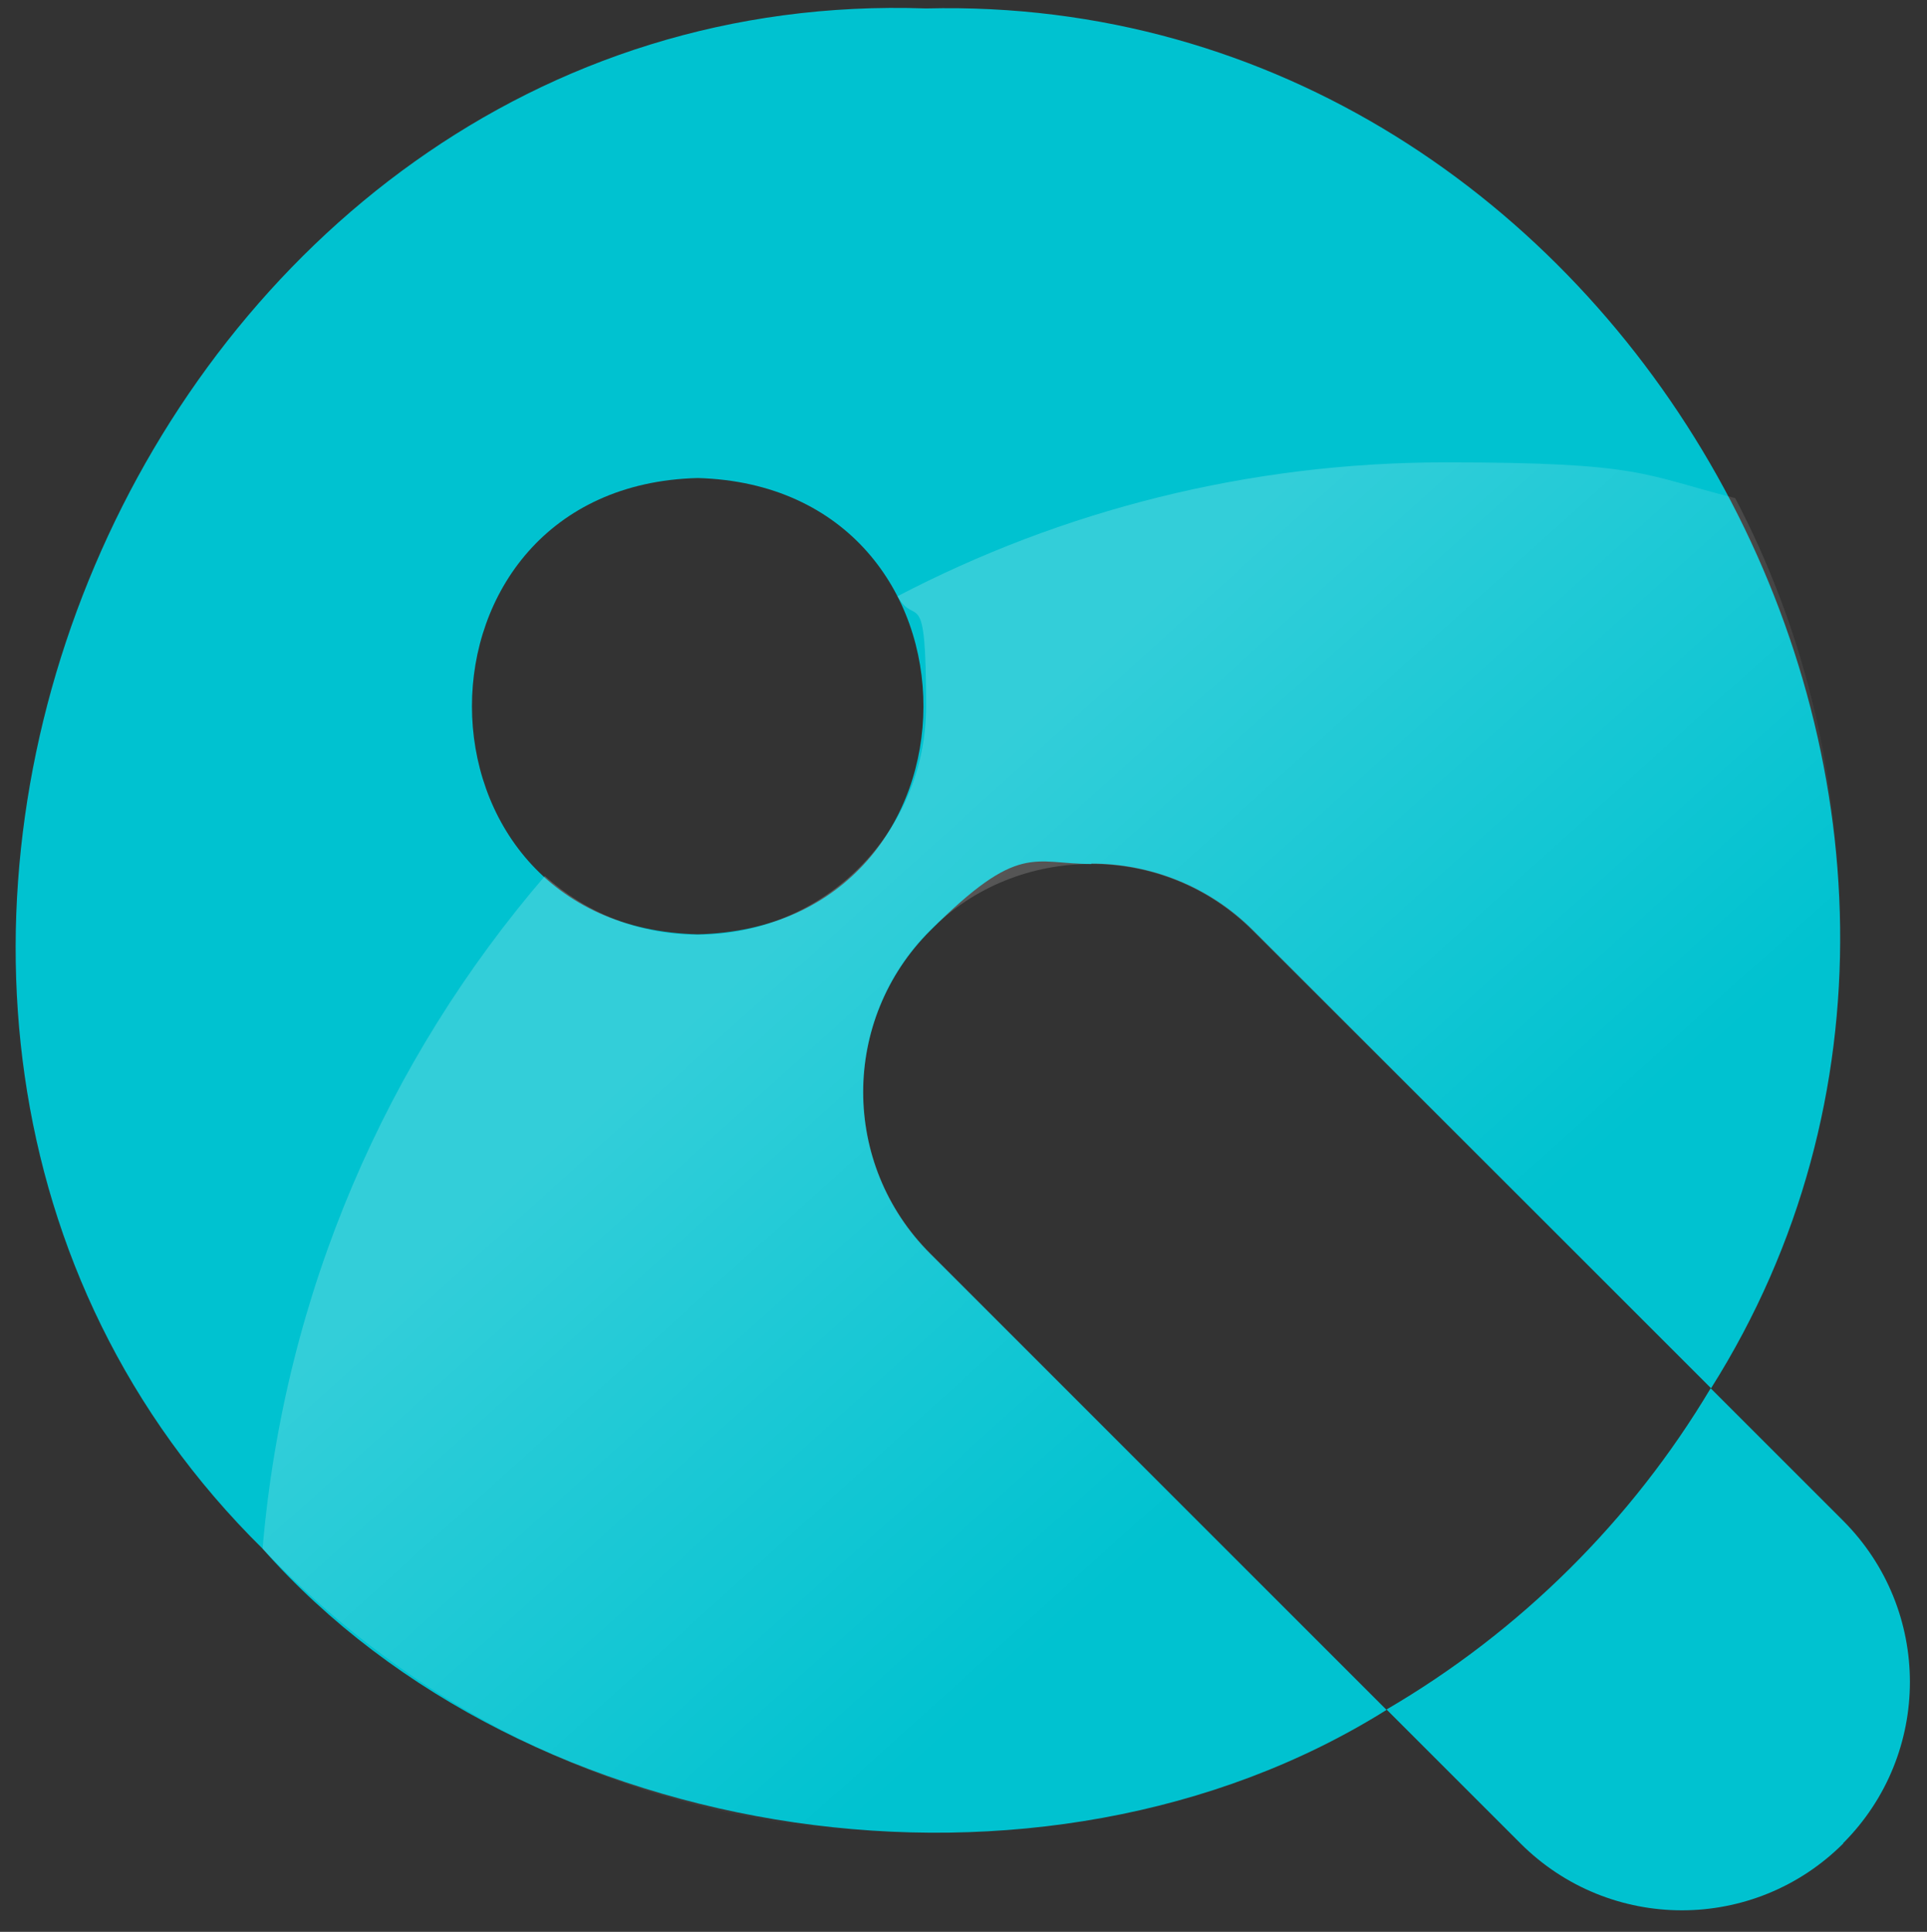
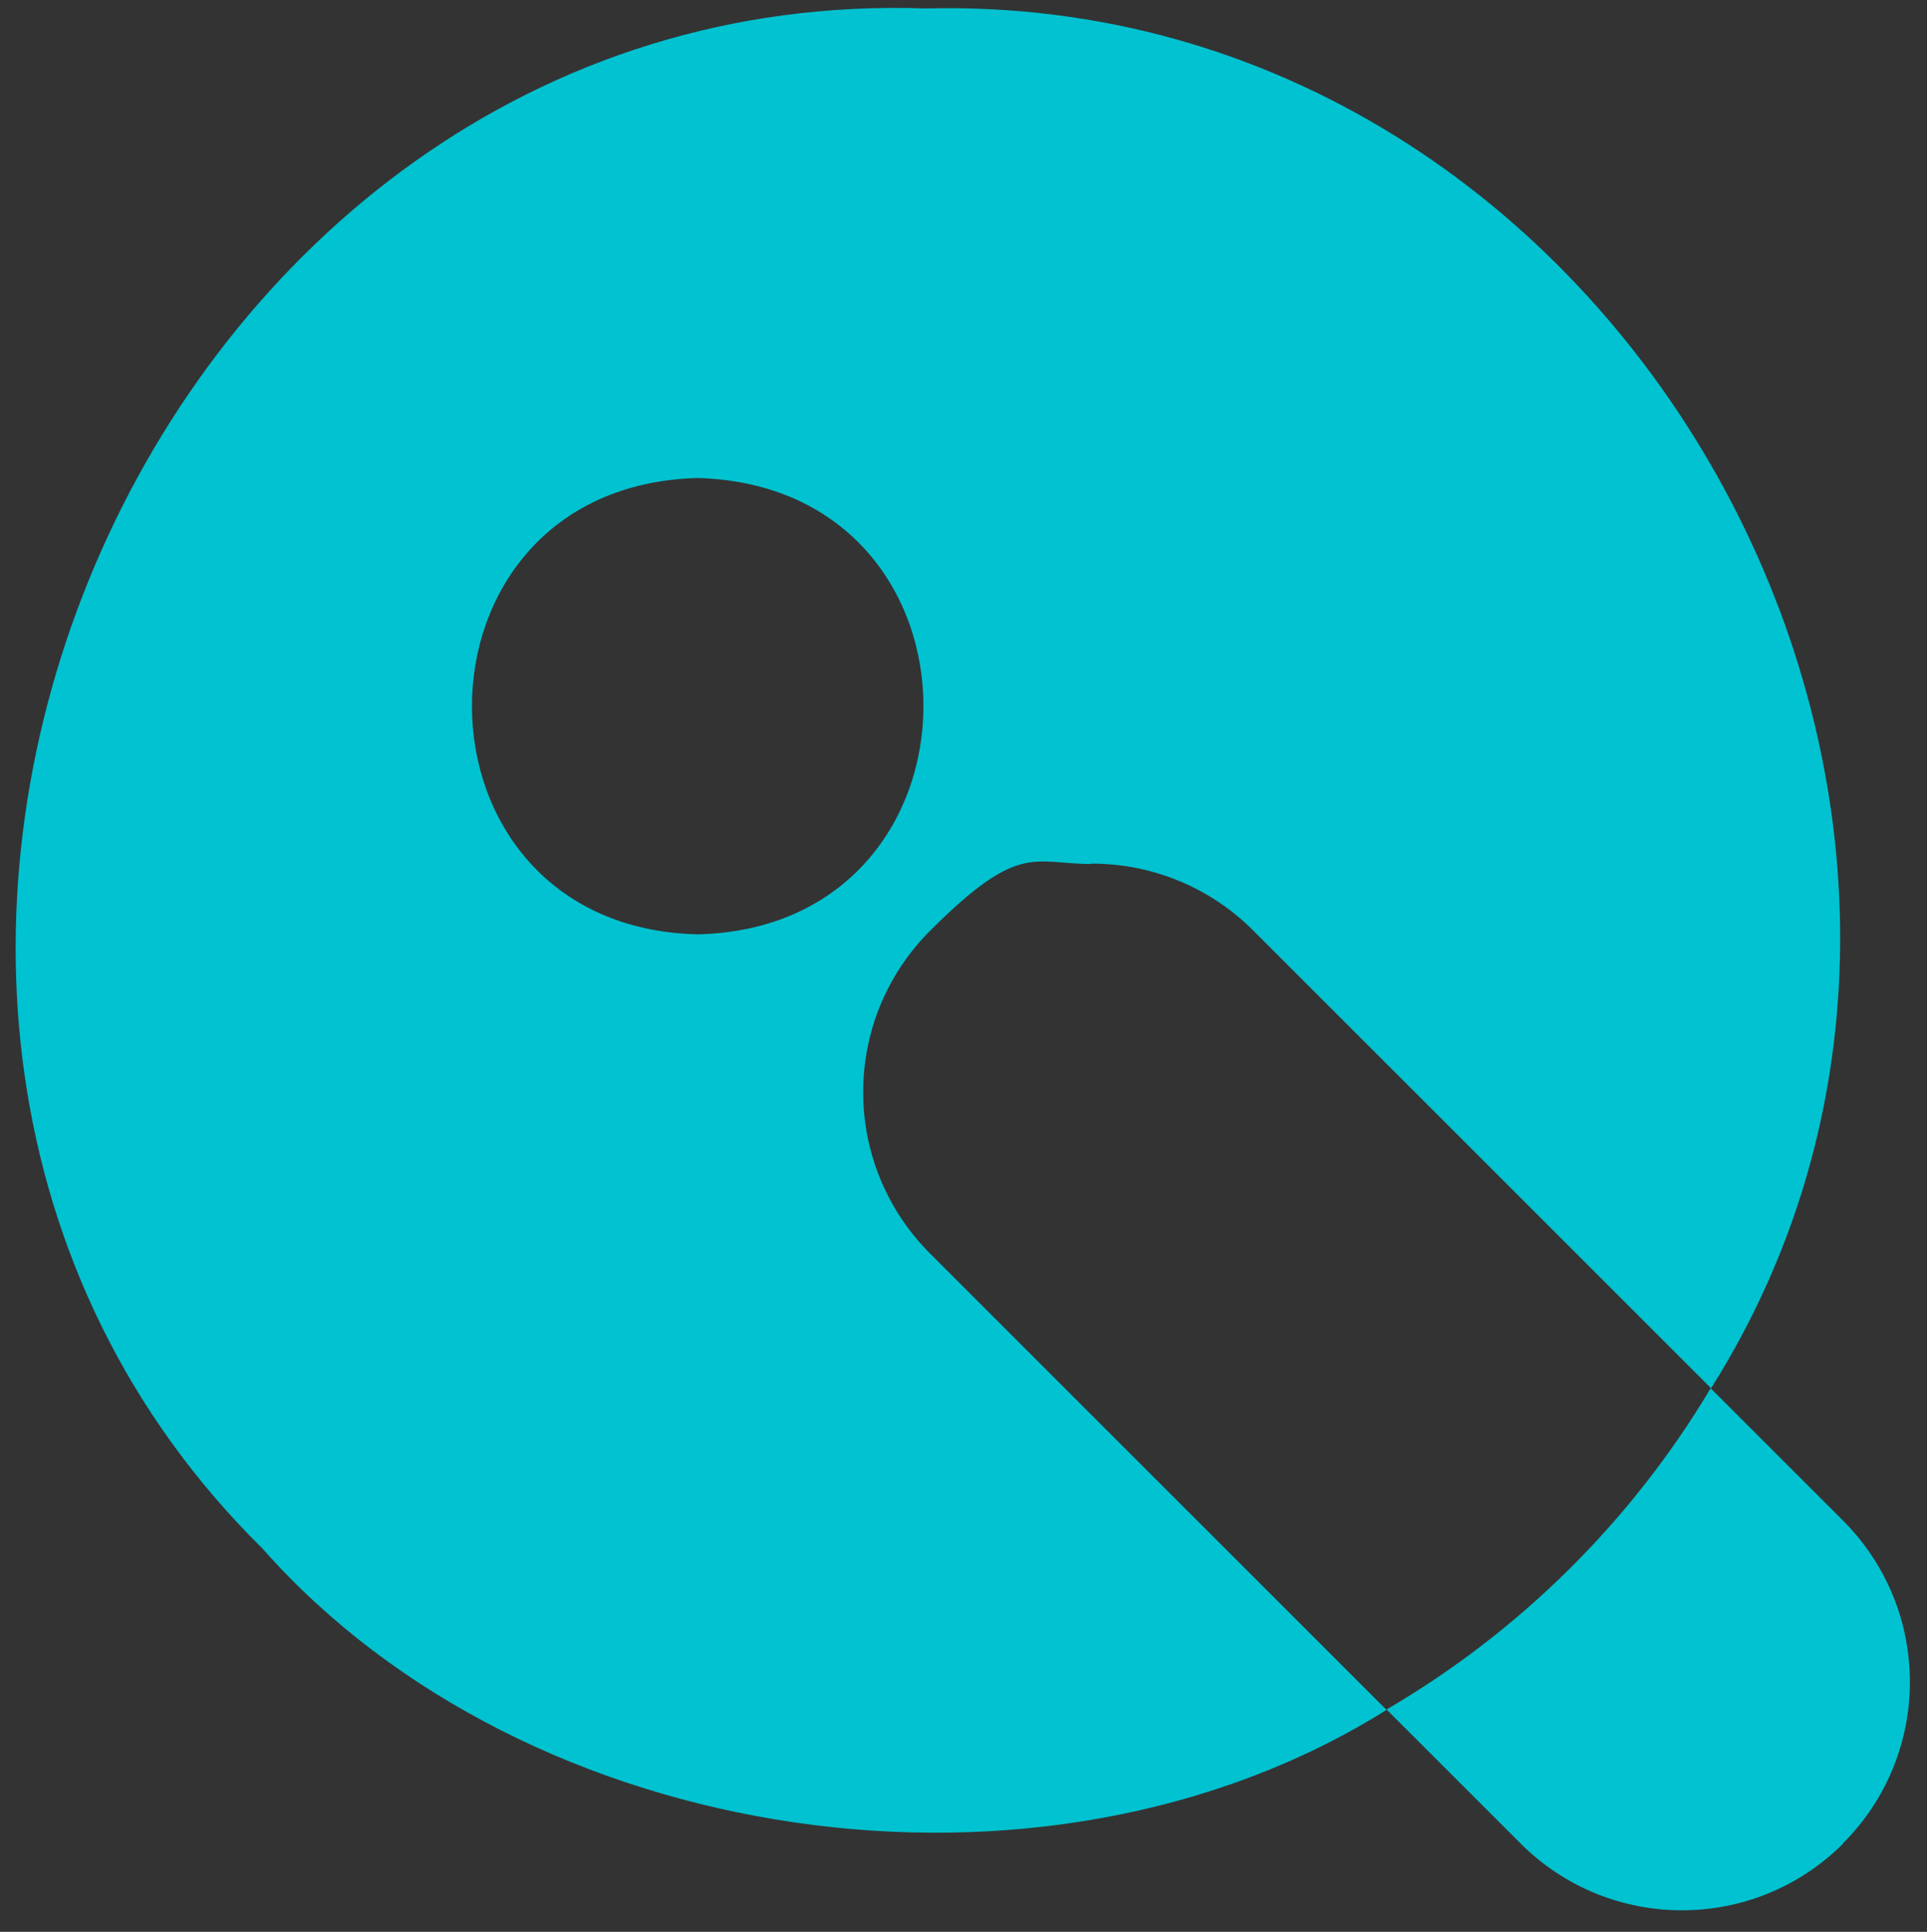
<svg xmlns="http://www.w3.org/2000/svg" id="Layer_2" version="1.1" viewBox="0 0 479.2 480.5">
  <rect x="0" y="0" width="479.2" height="480.5" fill="#333333" stroke="none" />
  <defs>
    <style>
      .st0 {
        fill: #00c2d0;
      }

      .st1 {
        fill: url(#linear-gradient);
        isolation: isolate;
        opacity: .4;
      }
    </style>
    <linearGradient id="linear-gradient" x1="213.3" y1="264.5" x2="331.3" y2="133.5" gradientTransform="translate(0 480) scale(1 -1)" gradientUnits="userSpaceOnUse">
      <stop offset="0" stop-color="#fff" stop-opacity=".5" />
      <stop offset="1" stop-color="#fff" stop-opacity="0" />
    </linearGradient>
  </defs>
  <path class="st0" d="M458.4,458.5c-22.2,22.2-58.1,22.2-80.3,0l-33.3-33.3c33.2-19.4,61-47,80.6-79.9l32.9,32.9c22.2,22.2,22.2,58.1,0,80.3h.1Z" />
-   <path class="st0" d="M271.4,214.8c14.5,0,29.1,5.5,40.2,16.6l113.9,113.9C515.9,202,404.2-2.2,230.3,2.1,35.5-4.7-71.1,250.6,65.3,385.2c65.7,74.4,193.8,93.8,279.5,40.1l-113.5-113.5c-22.2-22.2-22.2-58.1,0-80.3s25.6-16.6,40.1-16.6h0ZM173.5,232.4c-74.8-1.8-74.9-111.6,0-113.5,75.1,2.1,74.6,111.7,0,113.5Z" />
-   <path class="st1" d="M231.3,231.4c-22.2,22.2-22.2,58.1,0,80.3l113.5,113.5c-33.6,19.7-72.7,31-114.5,31-65,0-123.6-27.3-165-71,5.4-63.7,30.9-121.6,70.2-167.3,10.1,9.1,23.4,14.6,38,14.6,31.3,0,56.8-25.4,56.8-56.8s-2.6-19.3-7.1-27.4c40.8-21.3,87.1-33.3,136.3-33.3s49,3.1,72,8.9c16.5,31.5,25.8,67.3,25.8,105.3s-11.7,82.2-31.9,116.2l-113.9-113.9c-11.1-11.1-25.6-16.6-40.2-16.6s-29.1,5.5-40.1,16.6h.1Z" />
+   <path class="st0" d="M271.4,214.8c14.5,0,29.1,5.5,40.2,16.6l113.9,113.9C515.9,202,404.2-2.2,230.3,2.1,35.5-4.7-71.1,250.6,65.3,385.2c65.7,74.4,193.8,93.8,279.5,40.1l-113.5-113.5c-22.2-22.2-22.2-58.1,0-80.3s25.6-16.6,40.1-16.6h0ZM173.5,232.4c-74.8-1.8-74.9-111.6,0-113.5,75.1,2.1,74.6,111.7,0,113.5" />
</svg>